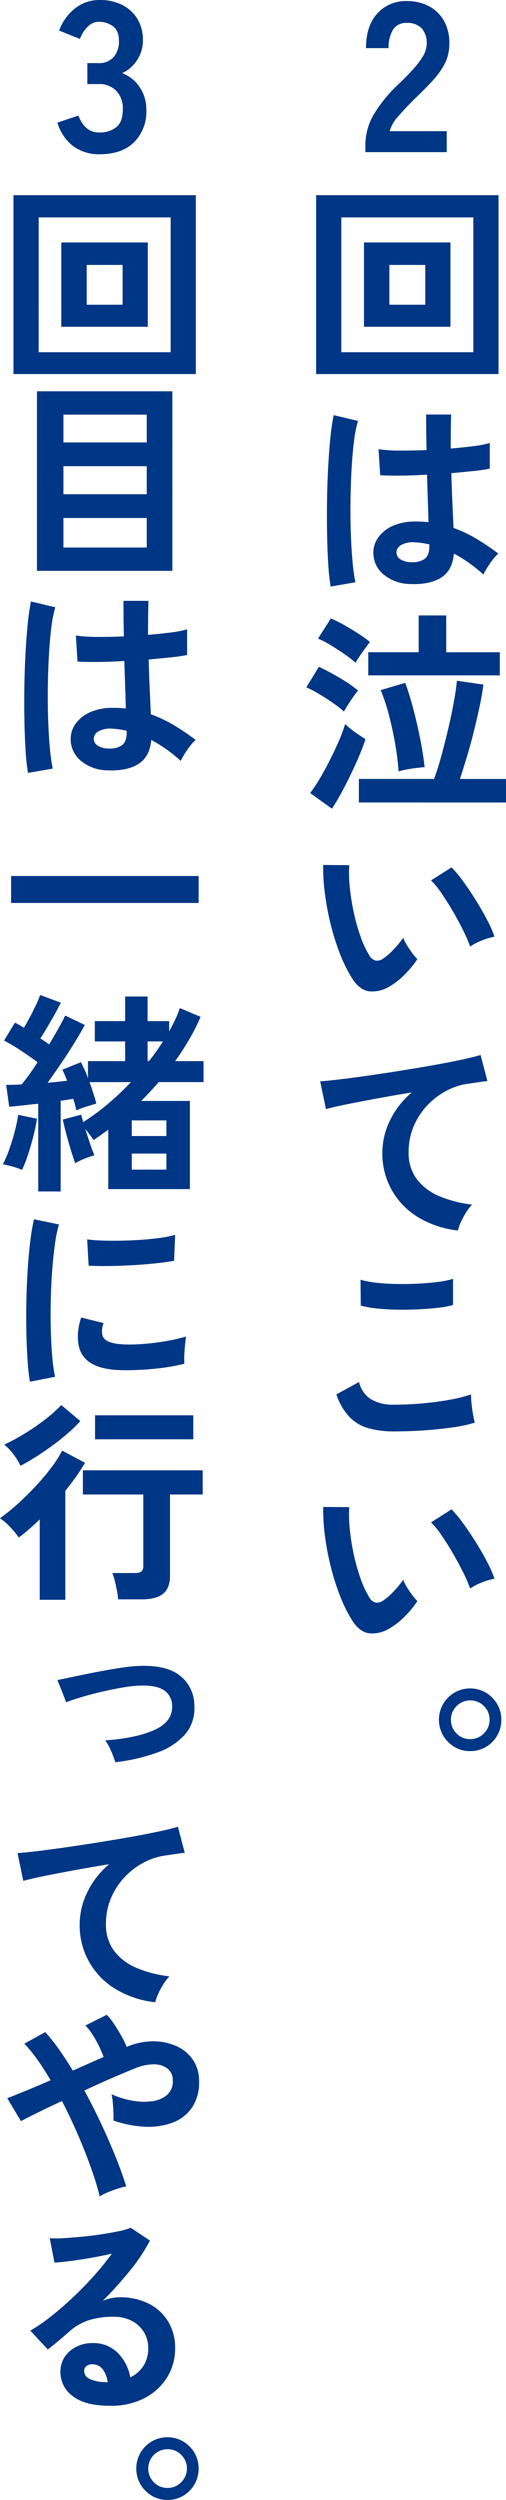
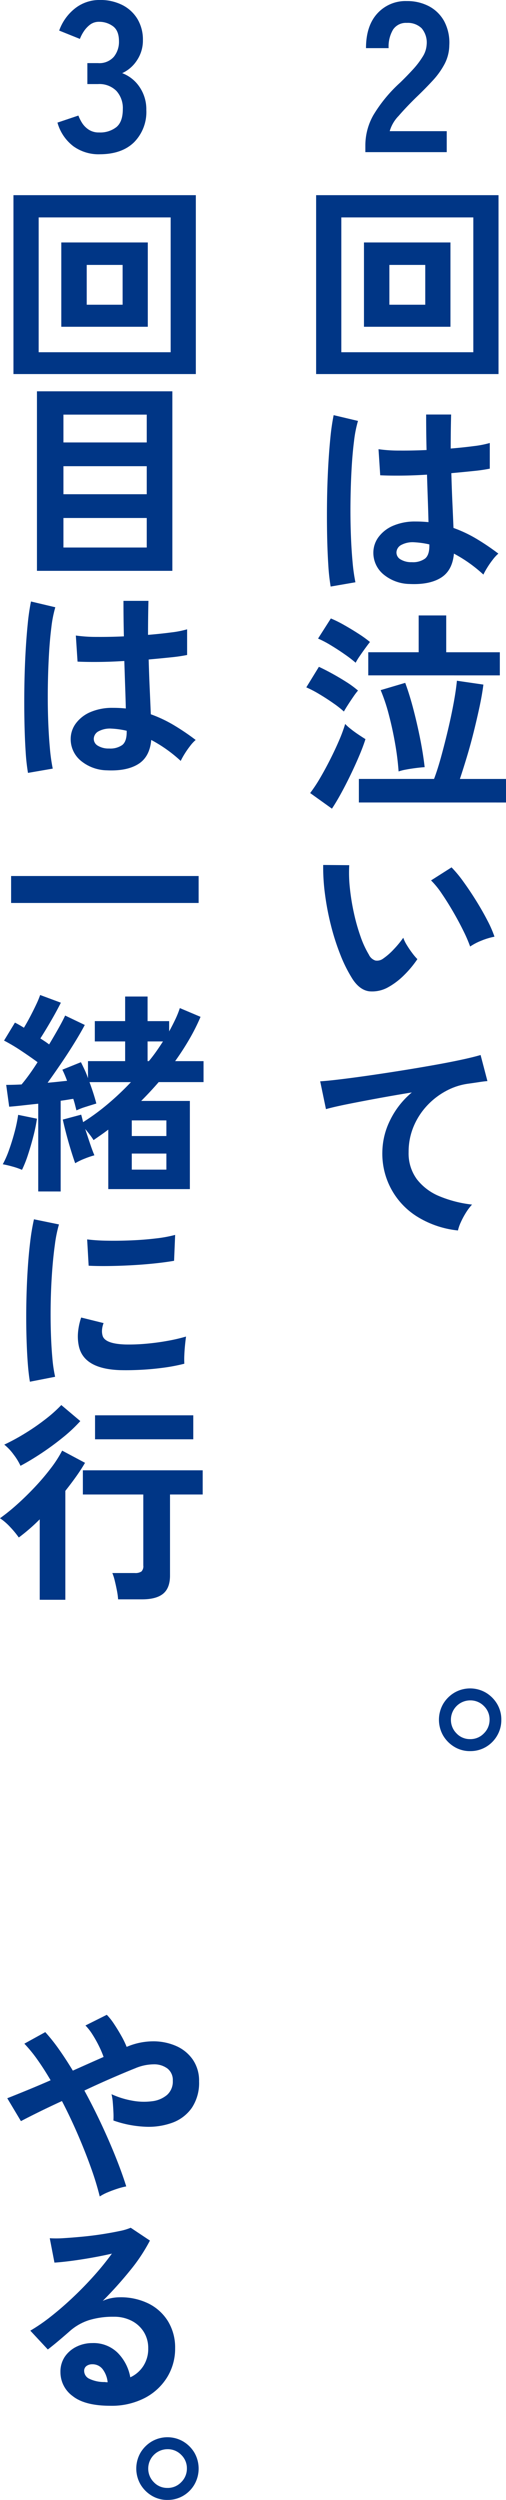
<svg xmlns="http://www.w3.org/2000/svg" width="141.649" height="698.482" viewBox="0 0 141.649 698.482">
  <g transform="translate(-1008.546 -1766.913)">
    <g transform="translate(1094.291 1767.211)">
      <path d="M990.16,1168.488v-1.973a17.13,17.13,0,0,1,2.243-8.37,40.124,40.124,0,0,1,7.5-9.089q1.853-1.793,3.528-3.617a23.366,23.366,0,0,0,2.751-3.588,7.033,7.033,0,0,0,1.136-3.377,6.174,6.174,0,0,0-1.405-4.6,5.555,5.555,0,0,0-4.156-1.5,4.31,4.31,0,0,0-3.827,1.855,9.211,9.211,0,0,0-1.256,5.2H990.34q0-6.219,3.168-9.686a10.655,10.655,0,0,1,8.251-3.469,13.069,13.069,0,0,1,6.188,1.435,10.417,10.417,0,0,1,4.275,4.186,12.764,12.764,0,0,1,1.435,6.758,11.57,11.57,0,0,1-1.315,5.2,21.944,21.944,0,0,1-3.318,4.633q-2.064,2.243-4.694,4.754-2.75,2.69-4.873,5.142a10.1,10.1,0,0,0-2.481,4.244h15.964v5.86Z" transform="translate(-973.628 -1126.276)" fill="#003686" />
      <path d="M973.194,1193.037h51.061v49.985H973.194Zm7.056,43.887H1017.2v-37.668H980.25Zm6.338-30.673H1010.8v23.558H986.588Zm7.114,17.4h10.045v-11.121H993.7Z" transform="translate(-970.444 -1138.807)" fill="#003686" />
      <path d="M977.96,1316.556a55.5,55.5,0,0,1-.657-6.01q-.241-3.676-.33-8.191t-.03-9.327q.06-4.812.3-9.418t.628-8.49a62.643,62.643,0,0,1,.927-6.457l6.815,1.614a33.587,33.587,0,0,0-1.106,5.62q-.448,3.529-.688,7.863t-.3,8.938q-.06,4.606.089,8.939t.479,7.923a50.075,50.075,0,0,0,.807,5.8Zm22.182-.717a11.749,11.749,0,0,1-7.474-2.75,7.822,7.822,0,0,1-2.75-6.218,7.288,7.288,0,0,1,1.5-4.216,9.9,9.9,0,0,1,4.066-3.109,15.424,15.424,0,0,1,6.277-1.165,33.819,33.819,0,0,1,3.588.179q-.061-2.63-.179-5.979t-.24-7.294q-3.708.239-7.175.269t-5.92-.09l-.478-7.293a39.879,39.879,0,0,0,5.829.387q3.617.031,7.623-.149-.06-2.391-.089-4.873t-.029-5.052h6.995q-.06,2.272-.089,4.663t-.03,4.843q3.587-.3,6.517-.687a27.274,27.274,0,0,0,4.425-.867v7.174a45.024,45.024,0,0,1-4.545.659q-2.869.3-6.217.6.119,4.366.3,8.341t.3,6.966a36.748,36.748,0,0,1,6.458,3.049,65.766,65.766,0,0,1,6.1,4.125,10.594,10.594,0,0,0-1.525,1.644,24.552,24.552,0,0,0-1.586,2.273,19.554,19.554,0,0,0-1.075,1.943,39.293,39.293,0,0,0-8.251-5.859q-.419,4.724-3.617,6.726t-8.7,1.764m.539-6.1a5.781,5.781,0,0,0,3.676-.987q1.225-.985,1.226-3.558v-.417a24.237,24.237,0,0,0-4.244-.6,6.713,6.713,0,0,0-3.558.717,2.453,2.453,0,0,0-1.405,2.033,2.2,2.2,0,0,0,1.136,2.033,5.735,5.735,0,0,0,3.169.777" transform="translate(-971.143 -1152.969)" fill="#003686" />
      <path d="M980.331,1364.446a27.612,27.612,0,0,0-2.93-2.3q-1.914-1.346-3.976-2.571a30.776,30.776,0,0,0-3.617-1.884l3.528-5.74q1.795.837,3.8,1.942t3.887,2.3a27.378,27.378,0,0,1,3.258,2.392,19.211,19.211,0,0,0-1.285,1.7q-.807,1.166-1.555,2.333t-1.106,1.824m-3.348,27.145-6.1-4.365a41.163,41.163,0,0,0,2.81-4.245q1.436-2.451,2.811-5.172t2.482-5.292a41.746,41.746,0,0,0,1.7-4.6,12.879,12.879,0,0,0,1.525,1.375q1.046.837,2.212,1.614t1.944,1.256q-.659,2.093-1.764,4.693t-2.422,5.321q-1.315,2.721-2.66,5.172t-2.541,4.245m6.636-40.777a34.8,34.8,0,0,0-2.989-2.3q-1.914-1.345-3.946-2.571a29.306,29.306,0,0,0-3.587-1.883l3.587-5.621a34.048,34.048,0,0,1,3.737,1.854q2.121,1.2,4.1,2.482a32.81,32.81,0,0,1,3.109,2.243q-.479.6-1.285,1.7t-1.585,2.242a17.028,17.028,0,0,0-1.136,1.854m.9,39.044v-6.578h21.046q1.016-2.69,2-6.277t1.913-7.5q.927-3.916,1.585-7.5t.9-6.159l7.415,1.076q-.359,2.87-1.107,6.338t-1.644,7.056q-.9,3.587-1.914,6.936t-1.912,6.038h12.914v6.578Zm2.63-35.516v-6.458h14.11V1337.6h7.714v10.284h15.007v6.458Zm8.49,26.846a75.3,75.3,0,0,0-.957-7.683q-.718-4.155-1.764-8.132a49.93,49.93,0,0,0-2.3-6.905l6.876-2.033q1.2,3.229,2.272,7.324t1.914,8.311q.836,4.216,1.255,7.922-1.016.061-2.421.239t-2.72.419a14.116,14.116,0,0,0-2.153.538" transform="translate(-969.808 -1165.942)" fill="#003686" />
      <path d="M994.158,1457.386a9.143,9.143,0,0,1-5.62,1.345q-2.632-.328-4.663-3.377a39.467,39.467,0,0,1-3.408-6.758,65.381,65.381,0,0,1-2.66-8.25,74.555,74.555,0,0,1-1.675-8.73,56.775,56.775,0,0,1-.508-8.191l7.294.06a39.135,39.135,0,0,0,.179,6.4,62.2,62.2,0,0,0,1.136,7,54.147,54.147,0,0,0,1.854,6.547,26.757,26.757,0,0,0,2.331,5.052,3.051,3.051,0,0,0,1.824,1.643,2.835,2.835,0,0,0,2.123-.508,18.027,18.027,0,0,0,3.019-2.631,27.708,27.708,0,0,0,2.661-3.229,10.214,10.214,0,0,0,.986,2.033,26.609,26.609,0,0,0,1.5,2.213,16.306,16.306,0,0,0,1.464,1.734,28.846,28.846,0,0,1-3.677,4.425,20.386,20.386,0,0,1-4.156,3.229m22.6-11.181a39.861,39.861,0,0,0-1.853-4.3q-1.256-2.57-2.87-5.352t-3.229-5.142a23.541,23.541,0,0,0-2.99-3.677l5.74-3.647a34.207,34.207,0,0,1,3.318,4.005q1.823,2.513,3.588,5.351t3.139,5.5a31.085,31.085,0,0,1,1.973,4.513,19.584,19.584,0,0,0-3.737,1.137,16.153,16.153,0,0,0-3.079,1.614" transform="translate(-970.898 -1182.052)" fill="#003686" />
      <path d="M1013.157,1537.817a26.889,26.889,0,0,1-11-3.618,20.66,20.66,0,0,1-10.164-18.265,20.493,20.493,0,0,1,2.093-8.76,23.522,23.522,0,0,1,6.159-7.922q-4.785.778-9.508,1.645t-8.579,1.643q-3.856.779-5.949,1.376l-1.615-7.774q1.975-.118,5.472-.538t7.892-1.046q4.395-.629,9.088-1.375t9.089-1.525q4.394-.776,7.891-1.525t5.472-1.345l1.913,7.294q-.9.061-2.243.269t-3.079.448a18.125,18.125,0,0,0-6.247,2.033,20.5,20.5,0,0,0-5.381,4.156,19.6,19.6,0,0,0-3.737,5.829,18.257,18.257,0,0,0-1.375,7.116,12.134,12.134,0,0,0,2.331,7.593,15.31,15.31,0,0,0,6.368,4.754,33.308,33.308,0,0,0,9.058,2.3,14.741,14.741,0,0,0-1.734,2.3,21.872,21.872,0,0,0-1.435,2.691,11.2,11.2,0,0,0-.777,2.243" transform="translate(-970.706 -1194.32)" fill="#003686" />
-       <path d="M996.391,1608.411a26.869,26.869,0,0,1-7.145-.867,11.857,11.857,0,0,1-5.381-3.139,16.9,16.9,0,0,1-3.677-6.339l6.338-3.468a7.709,7.709,0,0,0,3.17,4.724,11.875,11.875,0,0,0,6.7,1.614q3.825,0,7.891-.358t7.653-1.016a38.391,38.391,0,0,0,5.919-1.5q0,.958.15,2.512t.419,3.049q.268,1.495.509,2.331a37.914,37.914,0,0,1-6.1,1.316q-3.709.537-7.982.837t-8.46.3M987,1573.254l-.059-7.234a24.275,24.275,0,0,0,4.334.837q2.6.3,5.621.359t6.068-.09q3.05-.148,5.62-.478a24.19,24.19,0,0,0,4.246-.866v7.294a22.259,22.259,0,0,1-4.066.777q-2.571.3-5.62.448t-6.158.089q-3.111-.057-5.74-.358a25.459,25.459,0,0,1-4.246-.777" transform="translate(-971.756 -1208.772)" fill="#003686" />
-       <path d="M994.158,1678.205a9.14,9.14,0,0,1-5.62,1.345q-2.632-.328-4.663-3.378a39.458,39.458,0,0,1-3.408-6.757,65.383,65.383,0,0,1-2.66-8.25,74.558,74.558,0,0,1-1.675-8.73,56.778,56.778,0,0,1-.508-8.191l7.294.06a39.134,39.134,0,0,0,.179,6.4,62.187,62.187,0,0,0,1.136,7,54.151,54.151,0,0,0,1.854,6.547,26.766,26.766,0,0,0,2.331,5.052,3.051,3.051,0,0,0,1.824,1.643,2.837,2.837,0,0,0,2.123-.508,18.034,18.034,0,0,0,3.019-2.631,27.7,27.7,0,0,0,2.661-3.229,10.214,10.214,0,0,0,.986,2.033,26.526,26.526,0,0,0,1.5,2.213,16.284,16.284,0,0,0,1.464,1.734,28.839,28.839,0,0,1-3.677,4.424,20.387,20.387,0,0,1-4.156,3.229m22.6-11.181a39.84,39.84,0,0,0-1.853-4.3q-1.256-2.57-2.87-5.352t-3.229-5.142a23.544,23.544,0,0,0-2.99-3.677l5.74-3.647a34.237,34.237,0,0,1,3.318,4.006q1.823,2.512,3.588,5.351t3.139,5.5a31.09,31.09,0,0,1,1.973,4.513,19.6,19.6,0,0,0-3.737,1.136,16.167,16.167,0,0,0-3.079,1.614" transform="translate(-970.898 -1223.5)" fill="#003686" />
      <path d="M1024.248,1724.182a8.353,8.353,0,0,1-4.424-1.2,9.013,9.013,0,0,1-3.139-3.168,8.882,8.882,0,0,1,.03-8.85,9.02,9.02,0,0,1,3.169-3.139,8.754,8.754,0,0,1,8.73,0,9.025,9.025,0,0,1,3.169,3.139,8.487,8.487,0,0,1,1.2,4.485,8.574,8.574,0,0,1-1.166,4.394,8.713,8.713,0,0,1-3.14,3.17,8.531,8.531,0,0,1-4.425,1.166m0-3.348a5.2,5.2,0,0,0,3.857-1.614,5.28,5.28,0,0,0,1.584-3.827,5.182,5.182,0,0,0-1.584-3.8,5.251,5.251,0,0,0-3.857-1.585,5.409,5.409,0,0,0-5.38,5.381,5.327,5.327,0,0,0,1.555,3.827,5.1,5.1,0,0,0,3.826,1.614" transform="translate(-978.388 -1235.216)" fill="#003686" />
    </g>
    <g transform="translate(1008.546 1766.913)">
      <path d="M913.286,1169.017a12.1,12.1,0,0,1-7.324-2.243,12.5,12.5,0,0,1-4.455-6.607l5.86-1.972a11.425,11.425,0,0,0,.957,1.943,6.3,6.3,0,0,0,1.854,1.943,5.078,5.078,0,0,0,2.989.837,7.325,7.325,0,0,0,4.843-1.5q1.794-1.492,1.794-5.022a7.132,7.132,0,0,0-1.794-5.083,6.711,6.711,0,0,0-5.143-1.914h-2.988v-5.858h2.988a5.371,5.371,0,0,0,4.425-1.764,6.647,6.647,0,0,0,1.435-4.334q0-2.989-1.7-4.216a6.444,6.444,0,0,0-3.857-1.226,4.06,4.06,0,0,0-2.631.868,7.84,7.84,0,0,0-1.764,1.973,10.507,10.507,0,0,0-.985,1.942l-5.8-2.331a13.713,13.713,0,0,1,4.575-6.308,11.012,11.012,0,0,1,6.726-2.241,13.71,13.71,0,0,1,6.368,1.4,10.478,10.478,0,0,1,4.245,3.916,11.189,11.189,0,0,1,1.525,5.92,9.887,9.887,0,0,1-1.644,5.59,9.778,9.778,0,0,1-4.155,3.618,10.2,10.2,0,0,1,4.873,3.886,11.055,11.055,0,0,1,1.883,6.4,12.024,12.024,0,0,1-3.438,9.029q-3.44,3.349-9.657,3.348" transform="translate(-885.423 -1125.909)" fill="#003686" />
      <path d="M886.344,1193.037H937.4v49.985H886.344Zm7.055,43.887h36.951v-37.668H893.4Zm6.338-30.673h24.215v23.558H899.737Zm7.115,17.4H916.9v-11.121H906.852Z" transform="translate(-882.577 -1138.509)" fill="#003686" />
      <path d="M894.44,1266.717h37.907v50.164H894.44Zm7.415,14.29h23.318v-7.772H901.855Zm0,14.469h23.318v-7.833H901.855Zm0,14.889h23.318v-8.251H901.855Z" transform="translate(-884.097 -1157.388)" fill="#003686" />
      <path d="M891.108,1390.162a55.527,55.527,0,0,1-.657-6.009q-.241-3.676-.33-8.191t-.03-9.327q.06-4.812.3-9.418t.628-8.49a62.718,62.718,0,0,1,.927-6.457l6.815,1.614a33.589,33.589,0,0,0-1.106,5.62q-.448,3.529-.688,7.863t-.3,8.938q-.06,4.606.089,8.939t.478,7.922a50.1,50.1,0,0,0,.807,5.8Zm22.182-.717a11.75,11.75,0,0,1-7.474-2.75,7.822,7.822,0,0,1-2.75-6.218,7.291,7.291,0,0,1,1.5-4.216,9.9,9.9,0,0,1,4.066-3.109,15.427,15.427,0,0,1,6.277-1.165,33.783,33.783,0,0,1,3.588.179q-.061-2.631-.179-5.979t-.24-7.294q-3.708.239-7.175.269t-5.92-.09l-.478-7.293a39.852,39.852,0,0,0,5.829.387q3.618.032,7.623-.149-.06-2.39-.089-4.873t-.029-5.052h6.995q-.06,2.273-.089,4.663t-.03,4.843q3.587-.3,6.517-.687a27.285,27.285,0,0,0,4.425-.867v7.174a45.032,45.032,0,0,1-4.545.659q-2.869.3-6.217.6.119,4.366.3,8.341t.3,6.966a36.747,36.747,0,0,1,6.458,3.049,65.688,65.688,0,0,1,6.1,4.126,10.58,10.58,0,0,0-1.525,1.643,24.553,24.553,0,0,0-1.586,2.273,19.51,19.51,0,0,0-1.076,1.943,39.269,39.269,0,0,0-8.251-5.859q-.419,4.724-3.617,6.726t-8.7,1.764m.539-6.1a5.782,5.782,0,0,0,3.676-.987q1.225-.986,1.226-3.558v-.417a24.248,24.248,0,0,0-4.244-.6,6.712,6.712,0,0,0-3.558.717,2.453,2.453,0,0,0-1.405,2.033,2.2,2.2,0,0,0,1.136,2.033,5.732,5.732,0,0,0,3.169.777" transform="translate(-883.276 -1174.215)" fill="#003686" />
      <rect width="52.496" height="7.533" transform="translate(3.109 244.758)" fill="#003686" />
      <path d="M888.045,1532.926a19.6,19.6,0,0,0-2.691-.927,27.162,27.162,0,0,0-2.689-.628,27.726,27.726,0,0,0,1.764-4.036q.866-2.421,1.555-5.022a41.151,41.151,0,0,0,.986-4.753l5.261,1.076a44.8,44.8,0,0,1-.986,4.843q-.688,2.69-1.525,5.231a32.1,32.1,0,0,1-1.674,4.216m4.544,6.038v-24.514q-2.274.241-4.395.478t-3.737.36l-.837-6.1q.9,0,2-.029t2.3-.091q1.016-1.194,2.183-2.81t2.3-3.408q-2.032-1.494-4.6-3.2a50.577,50.577,0,0,0-4.784-2.84l3.049-5.022a28.339,28.339,0,0,1,2.512,1.435q.836-1.374,1.734-3.079t1.674-3.35a25.731,25.731,0,0,0,1.136-2.719l5.8,2.152q-1.2,2.392-2.781,5.112t-2.959,4.872c.439.28.867.56,1.286.838s.807.558,1.166.838q1.435-2.391,2.631-4.515t1.854-3.558l5.5,2.632q-1.136,2.151-2.87,4.962t-3.707,5.71q-1.973,2.9-3.827,5.472,1.493-.121,2.87-.271t2.571-.269a30.906,30.906,0,0,0-1.315-3.109l5.2-2.093q.479.955,1.017,2.093a21.467,21.467,0,0,1,.957,2.392v-4.785h10.4v-5.5h-8.49v-5.68h8.49V1484.5H923.2v6.875h6.039v2.87q.957-1.735,1.734-3.38a25.629,25.629,0,0,0,1.256-3.138l5.8,2.452a55.689,55.689,0,0,1-3.139,6.246q-1.824,3.139-3.976,6.129h7.952v5.859H926.31q-2.332,2.693-4.9,5.261H935.04v24.635H912.2v-16.623q-1.018.777-2.062,1.5t-2.063,1.435a17.248,17.248,0,0,0-1.016-1.465q-.659-.866-1.315-1.645.657,2.033,1.345,4.067t1.226,3.287a24.841,24.841,0,0,0-2.721.927,17.644,17.644,0,0,0-2.66,1.286q-.48-1.316-1.166-3.528t-1.315-4.6q-.626-2.392-.986-4.066l5.142-1.377q.239.78.539,2.093a61.7,61.7,0,0,0,6.935-5.081,77.926,77.926,0,0,0,6.458-6.1h-11.6q.6,1.614,1.106,3.2t.807,2.781q-1.2.358-2.9.9a18.905,18.905,0,0,0-2.662,1.017c-.119-.439-.249-.937-.388-1.5s-.309-1.137-.508-1.734q-.779.121-1.675.269c-.6.1-1.216.19-1.853.269v25.352Zm26.188-15.486h9.687v-4.364h-9.687Zm0,9.387h9.687v-4.485h-9.687Zm4.425-30.314h.358q1.136-1.374,2.123-2.781t1.824-2.719H923.2Z" transform="translate(-881.887 -1206.072)" fill="#003686" />
      <path d="M891.774,1609.91q-.419-2.451-.658-6.009t-.329-7.773q-.089-4.215,0-8.7t.359-8.759q.269-4.275.717-7.922a60.637,60.637,0,0,1,1.046-6.219l7,1.435a37.12,37.12,0,0,0-1.136,5.591q-.479,3.439-.777,7.533t-.388,8.4q-.09,4.3.03,8.371t.418,7.354a39.651,39.651,0,0,0,.777,5.321Zm25.411-3.23q-10.345-.3-11.719-6.756a12.914,12.914,0,0,1-.24-3.587,17.687,17.687,0,0,1,.9-4.365l6.277,1.555a6.578,6.578,0,0,0-.448,2.032,4.581,4.581,0,0,0,.208,1.615q.777,2.152,6.338,2.332a52.974,52.974,0,0,0,5.77-.21q3.079-.269,6.039-.807a49.105,49.105,0,0,0,5.172-1.2q-.119.838-.269,2.272t-.209,2.9a23.787,23.787,0,0,0,0,2.421,50.9,50.9,0,0,1-6.009,1.136q-3.2.419-6.277.569t-5.531.089m-8.969-29.178-.419-7.354a50.515,50.515,0,0,0,5.561.36q3.287.059,6.846-.09t6.816-.539a36.894,36.894,0,0,0,5.412-.987l-.3,7.236q-2.392.418-5.56.747t-6.547.508q-3.379.179-6.457.209t-5.351-.089" transform="translate(-883.403 -1223.857)" fill="#003686" />
      <path d="M892.827,1686.067v-22.481q-1.494,1.5-2.988,2.78t-2.87,2.3a26.25,26.25,0,0,0-2.422-2.929,16.046,16.046,0,0,0-2.84-2.452,55.76,55.76,0,0,0,4.784-3.857q2.51-2.242,4.962-4.843a65.546,65.546,0,0,0,4.454-5.231,33.693,33.693,0,0,0,3.2-4.963l6.4,3.408q-1.076,1.853-2.482,3.827T900,1655.634v30.434Zm-5.381-37.429a16.44,16.44,0,0,0-1.943-3.169,14.055,14.055,0,0,0-2.6-2.75,59.729,59.729,0,0,0,5.979-3.258,62.2,62.2,0,0,0,5.68-3.946,38.067,38.067,0,0,0,4.305-3.857l5.321,4.484a41.845,41.845,0,0,1-4.843,4.545q-2.871,2.331-5.979,4.395t-5.92,3.557m27.324,37.31a19.021,19.021,0,0,0-.328-2.422q-.269-1.4-.6-2.75a14.4,14.4,0,0,0-.688-2.183h6.277a3.1,3.1,0,0,0,1.855-.418,2.05,2.05,0,0,0,.538-1.674V1656.65h-16.92v-6.756h33.542v6.756H929.3v22.661q0,3.468-1.914,5.052t-5.919,1.585Zm-6.457-51.42h27.5v6.7h-27.5Z" transform="translate(-881.707 -1239.089)" fill="#003686" />
-       <path d="M917.71,1751.375a30.656,30.656,0,0,0-1.2-3.169,15.106,15.106,0,0,0-1.614-2.93q8.848-.658,13.842-2.959t4.873-6.607a5.232,5.232,0,0,0-2.332-4.485q-2.212-1.434-6.756-1.256a35.114,35.114,0,0,0-4.814.539q-2.779.478-5.74,1.165t-5.59,1.465q-2.633.777-4.425,1.495-.718-1.853-1.195-3.079t-.867-2.153a10.037,10.037,0,0,1-.388-.987q1.794-.358,4.753-.985t6.368-1.286q3.408-.658,6.547-1.136a44.311,44.311,0,0,1,5.172-.538q7.713-.3,11.509,2.75a10.586,10.586,0,0,1,3.976,8.311,11.227,11.227,0,0,1-2.572,8.042,18.606,18.606,0,0,1-7.772,5.081,51.8,51.8,0,0,1-11.779,2.721" transform="translate(-885.423 -1259.008)" fill="#003686" />
-       <path d="M926.307,1832.243a26.89,26.89,0,0,1-11-3.618,20.66,20.66,0,0,1-10.164-18.266,20.492,20.492,0,0,1,2.093-8.76,23.52,23.52,0,0,1,6.159-7.922q-4.785.778-9.508,1.645t-8.579,1.643q-3.856.779-5.949,1.376l-1.615-7.774q1.975-.118,5.472-.538t7.892-1.046q4.395-.629,9.088-1.375t9.089-1.525q4.394-.776,7.891-1.525t5.472-1.345l1.913,7.294q-.9.061-2.243.269t-3.079.448a18.135,18.135,0,0,0-6.247,2.033,20.5,20.5,0,0,0-5.382,4.156,19.6,19.6,0,0,0-3.737,5.829,18.26,18.26,0,0,0-1.375,7.116,12.135,12.135,0,0,0,2.331,7.593,15.31,15.31,0,0,0,6.368,4.754,33.308,33.308,0,0,0,9.058,2.3,14.728,14.728,0,0,0-1.733,2.3,21.827,21.827,0,0,0-1.435,2.69,11.2,11.2,0,0,0-.777,2.243" transform="translate(-882.84 -1272.818)" fill="#003686" />
      <path d="M910.1,1906.551a80.451,80.451,0,0,0-2.421-7.922q-1.585-4.453-3.677-9.3t-4.484-9.446q-3.767,1.735-6.846,3.258t-4.634,2.361l-3.827-6.4q1.974-.777,5.2-2.092t6.935-2.931q-1.853-3.167-3.706-5.769a38.864,38.864,0,0,0-3.647-4.455l5.859-3.23a49.827,49.827,0,0,1,3.857,4.844q1.942,2.749,3.857,5.918,2.271-1.015,4.484-2t4.126-1.824a27.224,27.224,0,0,0-1.286-3.019,33.521,33.521,0,0,0-1.794-3.2,14.978,14.978,0,0,0-2-2.571l5.979-2.989a17.054,17.054,0,0,1,2.033,2.57q1.076,1.616,2.033,3.319a25.158,25.158,0,0,1,1.494,3.079,18.831,18.831,0,0,1,7.325-1.555,15.834,15.834,0,0,1,6.548,1.315,11.038,11.038,0,0,1,4.663,3.827,10.363,10.363,0,0,1,1.734,6.039,12.541,12.541,0,0,1-2.033,7.415,11.43,11.43,0,0,1-5.472,4.155,19.519,19.519,0,0,1-7.713,1.106,30.6,30.6,0,0,1-8.759-1.733,22.388,22.388,0,0,0,0-2.3q-.061-1.4-.18-2.78a13.706,13.706,0,0,0-.358-2.272,23.939,23.939,0,0,0,5.739,1.794,17.794,17.794,0,0,0,5.591.179,7.893,7.893,0,0,0,4.216-1.764,4.99,4.99,0,0,0,1.614-3.975,4.062,4.062,0,0,0-1.465-3.378,6.143,6.143,0,0,0-3.856-1.2,13.529,13.529,0,0,0-5.2,1.106q-2.572,1.019-6.368,2.661t-7.863,3.557q2.512,4.605,4.754,9.387t4.036,9.268q1.794,4.485,2.929,8.132a18.856,18.856,0,0,0-2.421.627q-1.4.45-2.75,1.016a13.587,13.587,0,0,0-2.243,1.166" transform="translate(-882.177 -1292.852)" fill="#003686" />
      <path d="M914.581,1978.774q-7.176,0-10.583-2.721a8.241,8.241,0,0,1-3.409-6.667,7.425,7.425,0,0,1,1.256-4.365,8.438,8.438,0,0,1,3.289-2.781,9.869,9.869,0,0,1,4.364-.986,9.606,9.606,0,0,1,7.145,2.75,12.889,12.889,0,0,1,3.5,6.816,8.648,8.648,0,0,0,3.618-3.109,8.8,8.8,0,0,0,1.4-5.022,8.483,8.483,0,0,0-1.2-4.485,8.576,8.576,0,0,0-3.378-3.139,10.569,10.569,0,0,0-5.052-1.165,22.715,22.715,0,0,0-6.965.956,15.092,15.092,0,0,0-5.351,3.049q-1.077.957-2.84,2.451t-3.319,2.69l-4.9-5.261a49.7,49.7,0,0,0,5.74-3.947q3.049-2.39,6.158-5.32t5.919-6.069a77.939,77.939,0,0,0,5.022-6.189q-2.572.6-5.59,1.136t-5.8.9q-2.78.36-4.693.479l-1.315-6.816a30.5,30.5,0,0,0,4.036-.03q2.422-.149,5.232-.419t5.47-.687q2.661-.417,4.784-.867a15.256,15.256,0,0,0,3.139-.928l5.381,3.588a48.31,48.31,0,0,1-5.591,8.4,108.565,108.565,0,0,1-7.623,8.46,10.5,10.5,0,0,1,2.272-.747,11.743,11.743,0,0,1,2.451-.269,17.614,17.614,0,0,1,8.191,1.793,13.376,13.376,0,0,1,5.411,4.993,14.049,14.049,0,0,1,1.944,7.444,15.21,15.21,0,0,1-2.243,8.131,16.005,16.005,0,0,1-6.307,5.8,20.174,20.174,0,0,1-9.566,2.153m-.777-6.577a7.217,7.217,0,0,0-1.4-3.647,3.548,3.548,0,0,0-2.9-1.375,2.672,2.672,0,0,0-1.614.479,1.657,1.657,0,0,0-.658,1.435,2.437,2.437,0,0,0,1.346,2.093,9.681,9.681,0,0,0,4.513.957,1.136,1.136,0,0,0,.36.059Z" transform="translate(-883.669 -1306.599)" fill="#003686" />
      <path d="M937.4,2018.607a8.353,8.353,0,0,1-4.424-1.2,9.016,9.016,0,0,1-3.14-3.167,8.884,8.884,0,0,1,.03-8.851,9.021,9.021,0,0,1,3.169-3.139,8.761,8.761,0,0,1,8.73,0,9.028,9.028,0,0,1,3.169,3.139,8.938,8.938,0,0,1,.03,8.879,8.71,8.71,0,0,1-3.14,3.169,8.531,8.531,0,0,1-4.425,1.166m0-3.348a5.2,5.2,0,0,0,3.857-1.614,5.28,5.28,0,0,0,1.584-3.827,5.182,5.182,0,0,0-1.584-3.8,5.251,5.251,0,0,0-3.857-1.585,5.41,5.41,0,0,0-5.381,5.382,5.328,5.328,0,0,0,1.555,3.827,5.1,5.1,0,0,0,3.826,1.614" transform="translate(-890.522 -1320.125)" fill="#003686" />
    </g>
  </g>
</svg>